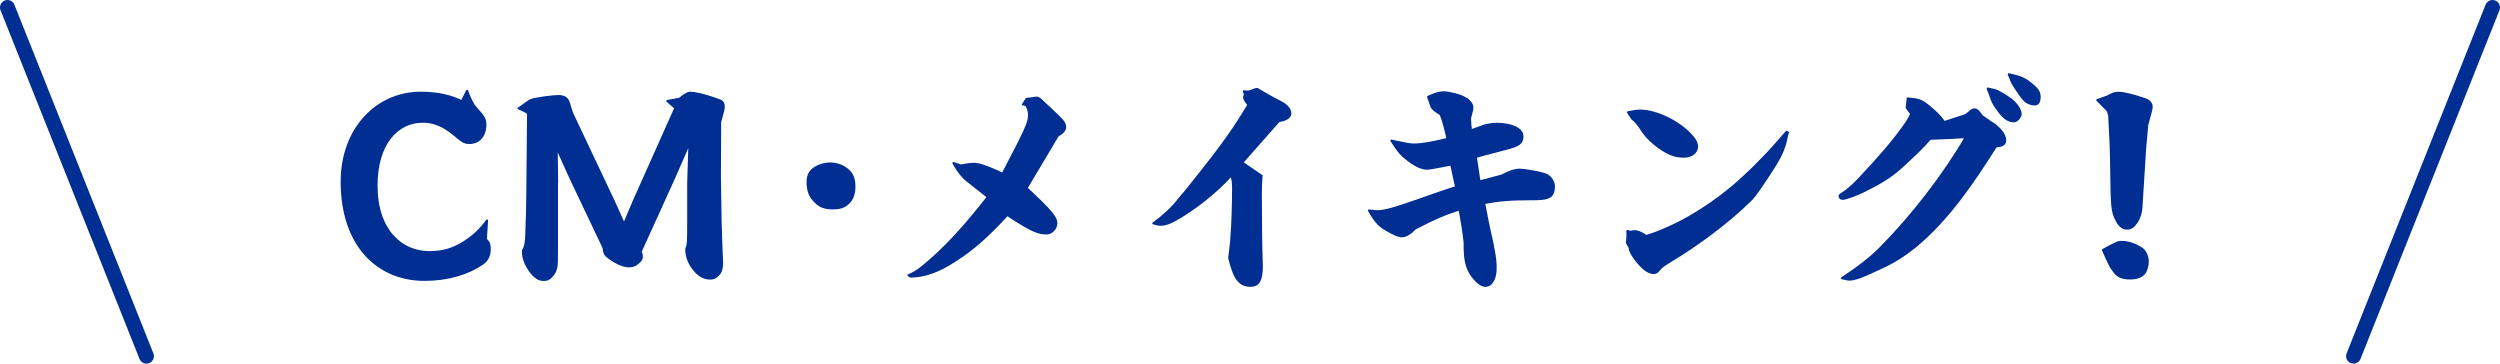
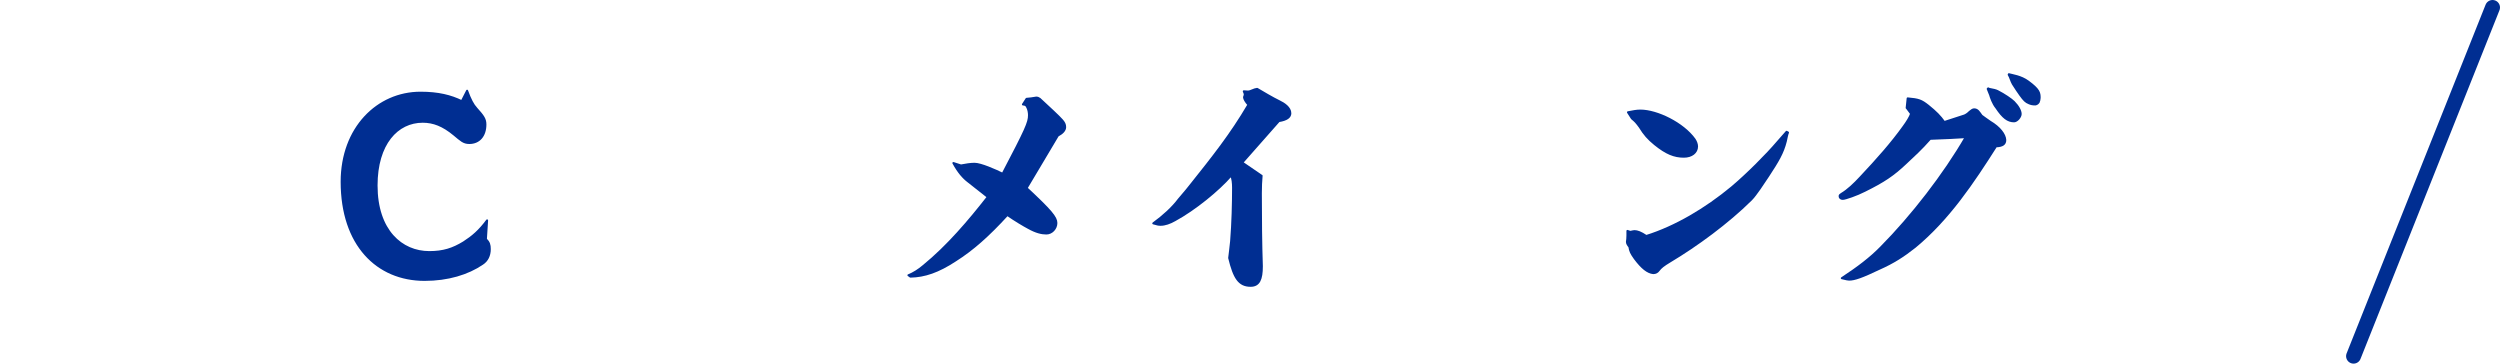
<svg xmlns="http://www.w3.org/2000/svg" id="_レイヤー_2" data-name="レイヤー 2" viewBox="0 0 501.9 73">
  <defs>
    <style>
      .cls-1 {
        fill: #002e92;
        stroke-width: .4px;
      }

      .cls-1, .cls-2 {
        stroke: #002e92;
        stroke-linejoin: round;
      }

      .cls-2 {
        fill: none;
        stroke-linecap: round;
        stroke-width: 3px;
      }
    </style>
  </defs>
  <g id="_デザイン" data-name="デザイン">
    <g>
      <g>
        <path class="cls-1" d="M93.78,18.23c.64,1.76,1.18,2.79,1.86,3.53,1.42,1.57,1.81,2.16,1.81,3.23,0,2.3-1.27,3.72-3.23,3.72-1.18,0-1.67-.54-3.04-1.67-2.25-1.86-4.16-2.6-6.32-2.6-5.1,0-9.26,4.41-9.26,12.79,0,9.11,5.05,13.38,10.58,13.38,2.84,0,4.75-.64,6.91-1.96,1.76-1.13,3.14-2.3,4.7-4.41l-.24,3.77c.64.64.78,1.13.78,2.01,0,1.27-.49,2.3-1.47,2.94-2.94,2.01-6.96,3.23-11.61,3.23-9.55,0-16.66-7.06-16.66-19.7,0-10.78,7.2-17.88,15.83-17.88,3.58,0,6.08.64,8.28,1.71l1.08-2.11Z" />
-         <path class="cls-1" d="M111.82,36.56v13.57c0,2.11,0,2.99-.15,3.63s-.39,1.13-.83,1.62c-.59.69-1.03.83-1.76.83-1.08,0-2.01-.83-2.79-1.96-.78-1.18-1.32-2.35-1.32-3.92.54-.88.64-1.86.69-3.53.1-2.55.2-5.78.2-8.08l.15-15.97c-.54-.39-1.13-.69-1.91-.98,1.71-1.22,2.11-1.52,2.55-1.71.93-.34,4.36-.78,5.39-.78,1.13,0,1.76.34,2.06,1.08.34.73.29,1.42,1.13,3.14l8.04,17,2.01,4.46,1.91-4.51,8.38-18.76c-.54-.44-1.08-.98-1.62-1.42l2.45-.44c1.18-.93,1.67-1.22,2.25-1.22.69,0,2.69.34,5.93,1.57.49.2.73.64.73,1.22,0,.44-.1.93-.73,3.09l-.05,11.07.15,9.11c.05,2.74.2,5.49.29,8.23,0,1.03-.29,1.81-.74,2.25-.44.49-.88.78-1.71.78-1.13,0-2.16-.64-2.79-1.32-1.32-1.47-1.96-2.84-1.96-4.7.39-.83.39-1.32.39-6.27v-6.86l.25-8.04-3.19,7.25-6.61,14.55c.2.39.25.59.25,1.03,0,.49-.29.83-.83,1.27-.49.39-.98.64-1.76.64-1.13,0-2.99-.78-4.56-2.16-.34-.39-.44-.64-.54-1.57l-6.52-13.72-2.89-6.37.1,6.91Z" />
-         <path class="cls-1" d="M163.26,40.08c-.88-1.03-1.13-2.11-1.13-3.63,0-1.18.44-2.06,1.32-2.65,1.03-.73,2.3-.98,3.04-.98,1.18,0,2.65.2,4.07,1.62.83.88.98,2.06.98,3.14s-.29,2.11-.88,2.84c-.73.83-1.52,1.42-3.43,1.42-2.01,0-2.89-.54-3.97-1.76Z" />
        <path class="cls-1" d="M182.38,55.27c1.03-.44,2.01-1.03,3.04-1.91,4.8-3.92,9.11-8.97,12.89-13.82-.59-.49-1.96-1.52-3.92-3.09-1.03-.78-2.01-1.91-2.99-3.72l1.52.49c.98-.2,2.01-.34,2.74-.34,1.23,0,4.12,1.27,5.63,2.01,4.7-8.97,5.29-10.29,5.29-11.76,0-.49-.1-1.18-.39-1.67-.15-.29-.25-.44-.83-.49l.73-1.13c.64-.05,1.13-.1,1.96-.25.25,0,.49.1.69.25,1.86,1.71,3.87,3.58,4.46,4.26.44.49.64.88.64,1.42,0,.64-.54,1.22-1.47,1.71-2.11,3.48-4.16,7.06-6.27,10.53,4.9,4.56,5.98,5.88,5.98,7.01s-.93,2.11-2.01,2.11c-.93,0-2.06-.25-3.63-1.13-.93-.49-2.65-1.52-4.21-2.6-3.82,4.17-6.96,6.96-10.44,9.16-3.43,2.25-6.17,3.18-9.02,3.23l-.39-.29Z" />
        <path class="cls-1" d="M253.28,35.28c-.1,1.52-.15,1.86-.15,3.53,0,5.1.05,10.19.2,14.65,0,2.6-.54,3.92-2.25,3.92-2.35,0-3.33-1.57-4.31-5.59.1-1.03.29-2.16.39-3.38.29-3.58.39-7.74.39-10.73,0-.93-.1-1.86-.39-2.45-2.55,2.94-7.3,6.81-11.27,8.97-1.03.59-2.01.93-2.89.93-.44,0-.64-.05-1.47-.29,1.96-1.42,3.87-3.14,5.14-4.85.2-.29,1.23-1.37,2.4-2.89,4.46-5.59,8.08-10.14,11.56-16.07-.54-.59-.88-1.18-.88-1.52.05-.15.15-.39.15-.54s-.05-.29-.2-.64l.88.05c.15,0,.54-.1.83-.25.29-.15.69-.25.98-.29,1.18.69,3.04,1.81,4.46,2.5.93.44,2.2,1.27,2.2,2.4,0,.78-.73,1.32-2.3,1.57l-7.35,8.33,3.87,2.65Z" />
-         <path class="cls-1" d="M294.04,48.76c-.15-1.47-.49-3.92-1.03-6.71-2.79.88-4.85,1.71-8.87,3.82-1.08,1.08-1.91,1.57-2.74,1.57-.59,0-1.47-.34-3.04-1.27-1.37-.78-2.16-1.47-3.53-3.92.74.1,1.57.15,1.81.15,1.03,0,2.84-.44,5.68-1.42,3.38-1.13,6.61-2.35,10-3.43l-.98-4.51c-3.77.74-4.41.83-5,.83-.88-.05-2.11-.54-3.53-1.62-1.57-1.18-2.11-1.86-3.48-4.02l1.42.29c1.81.39,2.5.49,3.09.49,1.52,0,3.82-.39,6.76-1.13-.64-2.79-.78-3.28-1.37-4.9-.98-.64-1.47-.93-1.81-1.47l-.73-2.06c1.32-.64,2.2-.88,3.04-.93,1.13,0,3.53.59,4.41,1.18.88.44,1.42,1.18,1.47,1.86,0,.25-.1.83-.49,2.21.05,1.08.1,1.67.2,2.4,1.13-.39,1.86-.69,2.16-.78.73-.29,1.81-.54,3.04-.54,3.09,0,5.14,1.08,5.14,2.5s-.74,1.86-3.14,2.5c-1.96.54-3.72.93-6.22,1.67l.73,4.9c1.42-.39,2.69-.69,4.46-1.18,1.37-.73,2.45-1.13,3.48-1.18,1.37,0,4.95.69,5.68,1.13.73.39,1.32,1.47,1.32,2.16,0,2.01-.73,2.65-3.82,2.65-5,0-7.25.2-10.19.78.64,3.28.88,4.56,1.13,5.63.64,2.7,1.08,5.19,1.13,6.08.05.49.05.93.05,1.37,0,.88-.15,2.01-.69,2.7-.29.54-.78.83-1.42.83-.49,0-1.18-.34-1.91-1.13-1.71-1.81-2.16-3.58-2.21-6.52v-.98Z" />
        <path class="cls-1" d="M327.32,46.55c.49-.1.64-.15.83-.15.54,0,1.27.25,2.35.98,5.83-1.81,11.96-5.44,17.15-9.75,3.04-2.55,7.06-6.57,9.21-9.11l1.81-2.06.29.15c-.2.49-.25.93-.44,1.76-.59,2.35-1.57,3.97-3.53,6.96-.98,1.47-2.5,3.82-3.43,4.75-4.7,4.65-10.93,9.21-16.27,12.4-1.37.83-1.86,1.22-2.3,1.81-.25.34-.59.54-1.08.54-1.13-.1-2.3-1.03-3.72-2.94-.73-1.03-.93-1.42-1.08-2.35-.25-.29-.49-.64-.49-.98.05-.34.1-.74.1-1.27v-.93l.59.2ZM326.83,22.54c1.08-.2,1.67-.34,2.5-.34,3.33,0,8.57,2.55,10.88,5.78.29.44.49.98.49,1.42,0,1.22-1.08,2.06-2.65,2.06-1.91,0-3.53-.64-5.83-2.5-1.32-1.08-2.11-1.96-3.04-3.48-.73-.98-.83-1.08-1.57-1.71l-.78-1.22Z" />
        <path class="cls-1" d="M382.78,21.66l.2-1.91c2.25.2,2.74.39,4.12,1.47,1.57,1.27,2.4,2.11,3.23,3.28l4.07-1.32c.34-.15.69-.39,1.03-.74.34-.29.64-.49.88-.49.74,0,.98.54,1.52,1.27.54.39.93.69,1.71,1.22,1.91,1.13,2.99,2.55,3.04,3.67,0,.83-.54,1.22-1.86,1.27-4.61,7.25-9.5,14.6-16.27,20.19-2.35,1.86-4.36,3.14-7.1,4.36-3.58,1.71-5.05,2.21-6.12,2.21-.24,0-.49-.05-1.47-.29,3.28-2.16,5.73-4.02,7.84-6.17,6.27-6.32,12.74-14.7,17.05-22.15-2.21.15-3.63.2-7.15.34-1.81,2.06-3.33,3.43-4.9,4.9-2.55,2.4-4.36,3.62-8.23,5.54-1.62.83-3.92,1.62-4.41,1.62-.39,0-.64-.2-.64-.54,0-.2.1-.29.34-.44,1.32-.78,2.6-2.01,3.87-3.38,3.33-3.53,6.32-6.91,8.62-10.14.69-.93,1.32-1.96,1.52-2.6l-.88-1.18ZM399.15,17.74l.2.1c.88.15,1.37.29,1.67.44,1.37.69,2.79,1.67,3.28,2.16.88.88,1.37,1.81,1.37,2.45,0,.59-.73,1.47-1.32,1.47-1.27,0-2.25-.74-3.58-2.74-.69-.83-1.13-2.16-1.23-2.55-.15-.44-.34-.78-.49-1.22l.1-.1ZM403.31,14.9c.69.2,2.4.39,3.87,1.47,2.2,1.62,2.3,2.25,2.3,3.28,0,.25-.1.69-.2.88-.2.34-.59.44-.69.44-.59,0-.93-.1-1.27-.25-.64-.25-.98-.59-1.76-1.67-.39-.54-.88-1.27-1.47-2.2-.34-.59-.49-1.32-.83-1.86l.05-.1Z" />
-         <path class="cls-1" d="M421.05,20.09l2.06-.74c1.08-.59,1.47-.73,2.2-.73.83,0,2.4.29,5.29,1.27.88.29,1.37.83,1.37,1.52,0,.59-.15.93-.88,3.62l-.44,4.9-.74,11.86c-.05.69-.29,1.86-.93,2.79-.54.83-1.08,1.32-1.91,1.32-.93,0-1.57-.54-2.11-1.57-.83-1.52-.93-2.65-1.03-5.34l-.15-8.13c-.05-2.45-.2-4.7-.34-7.64l-.29-.98-2.11-2.16ZM423.36,49.54c1.03-.49,1.76-.98,2.35-.98,1.03,0,2.3.1,4.26,1.32.83.54,1.22,1.76,1.22,2.6,0,.88-.24,1.67-.59,2.25-.44.59-1.22,1.18-2.94,1.18s-2.6-.44-3.33-1.52c-.69-.83-.98-1.67-1.57-2.89l-.59-1.32,1.18-.64Z" />
      </g>
      <g>
-         <line class="cls-2" x1="1.5" y1="1.5" x2="29.4" y2="71.5" />
        <line class="cls-2" x1="500.4" y1="1.5" x2="472.5" y2="71.5" />
      </g>
    </g>
  </g>
</svg>